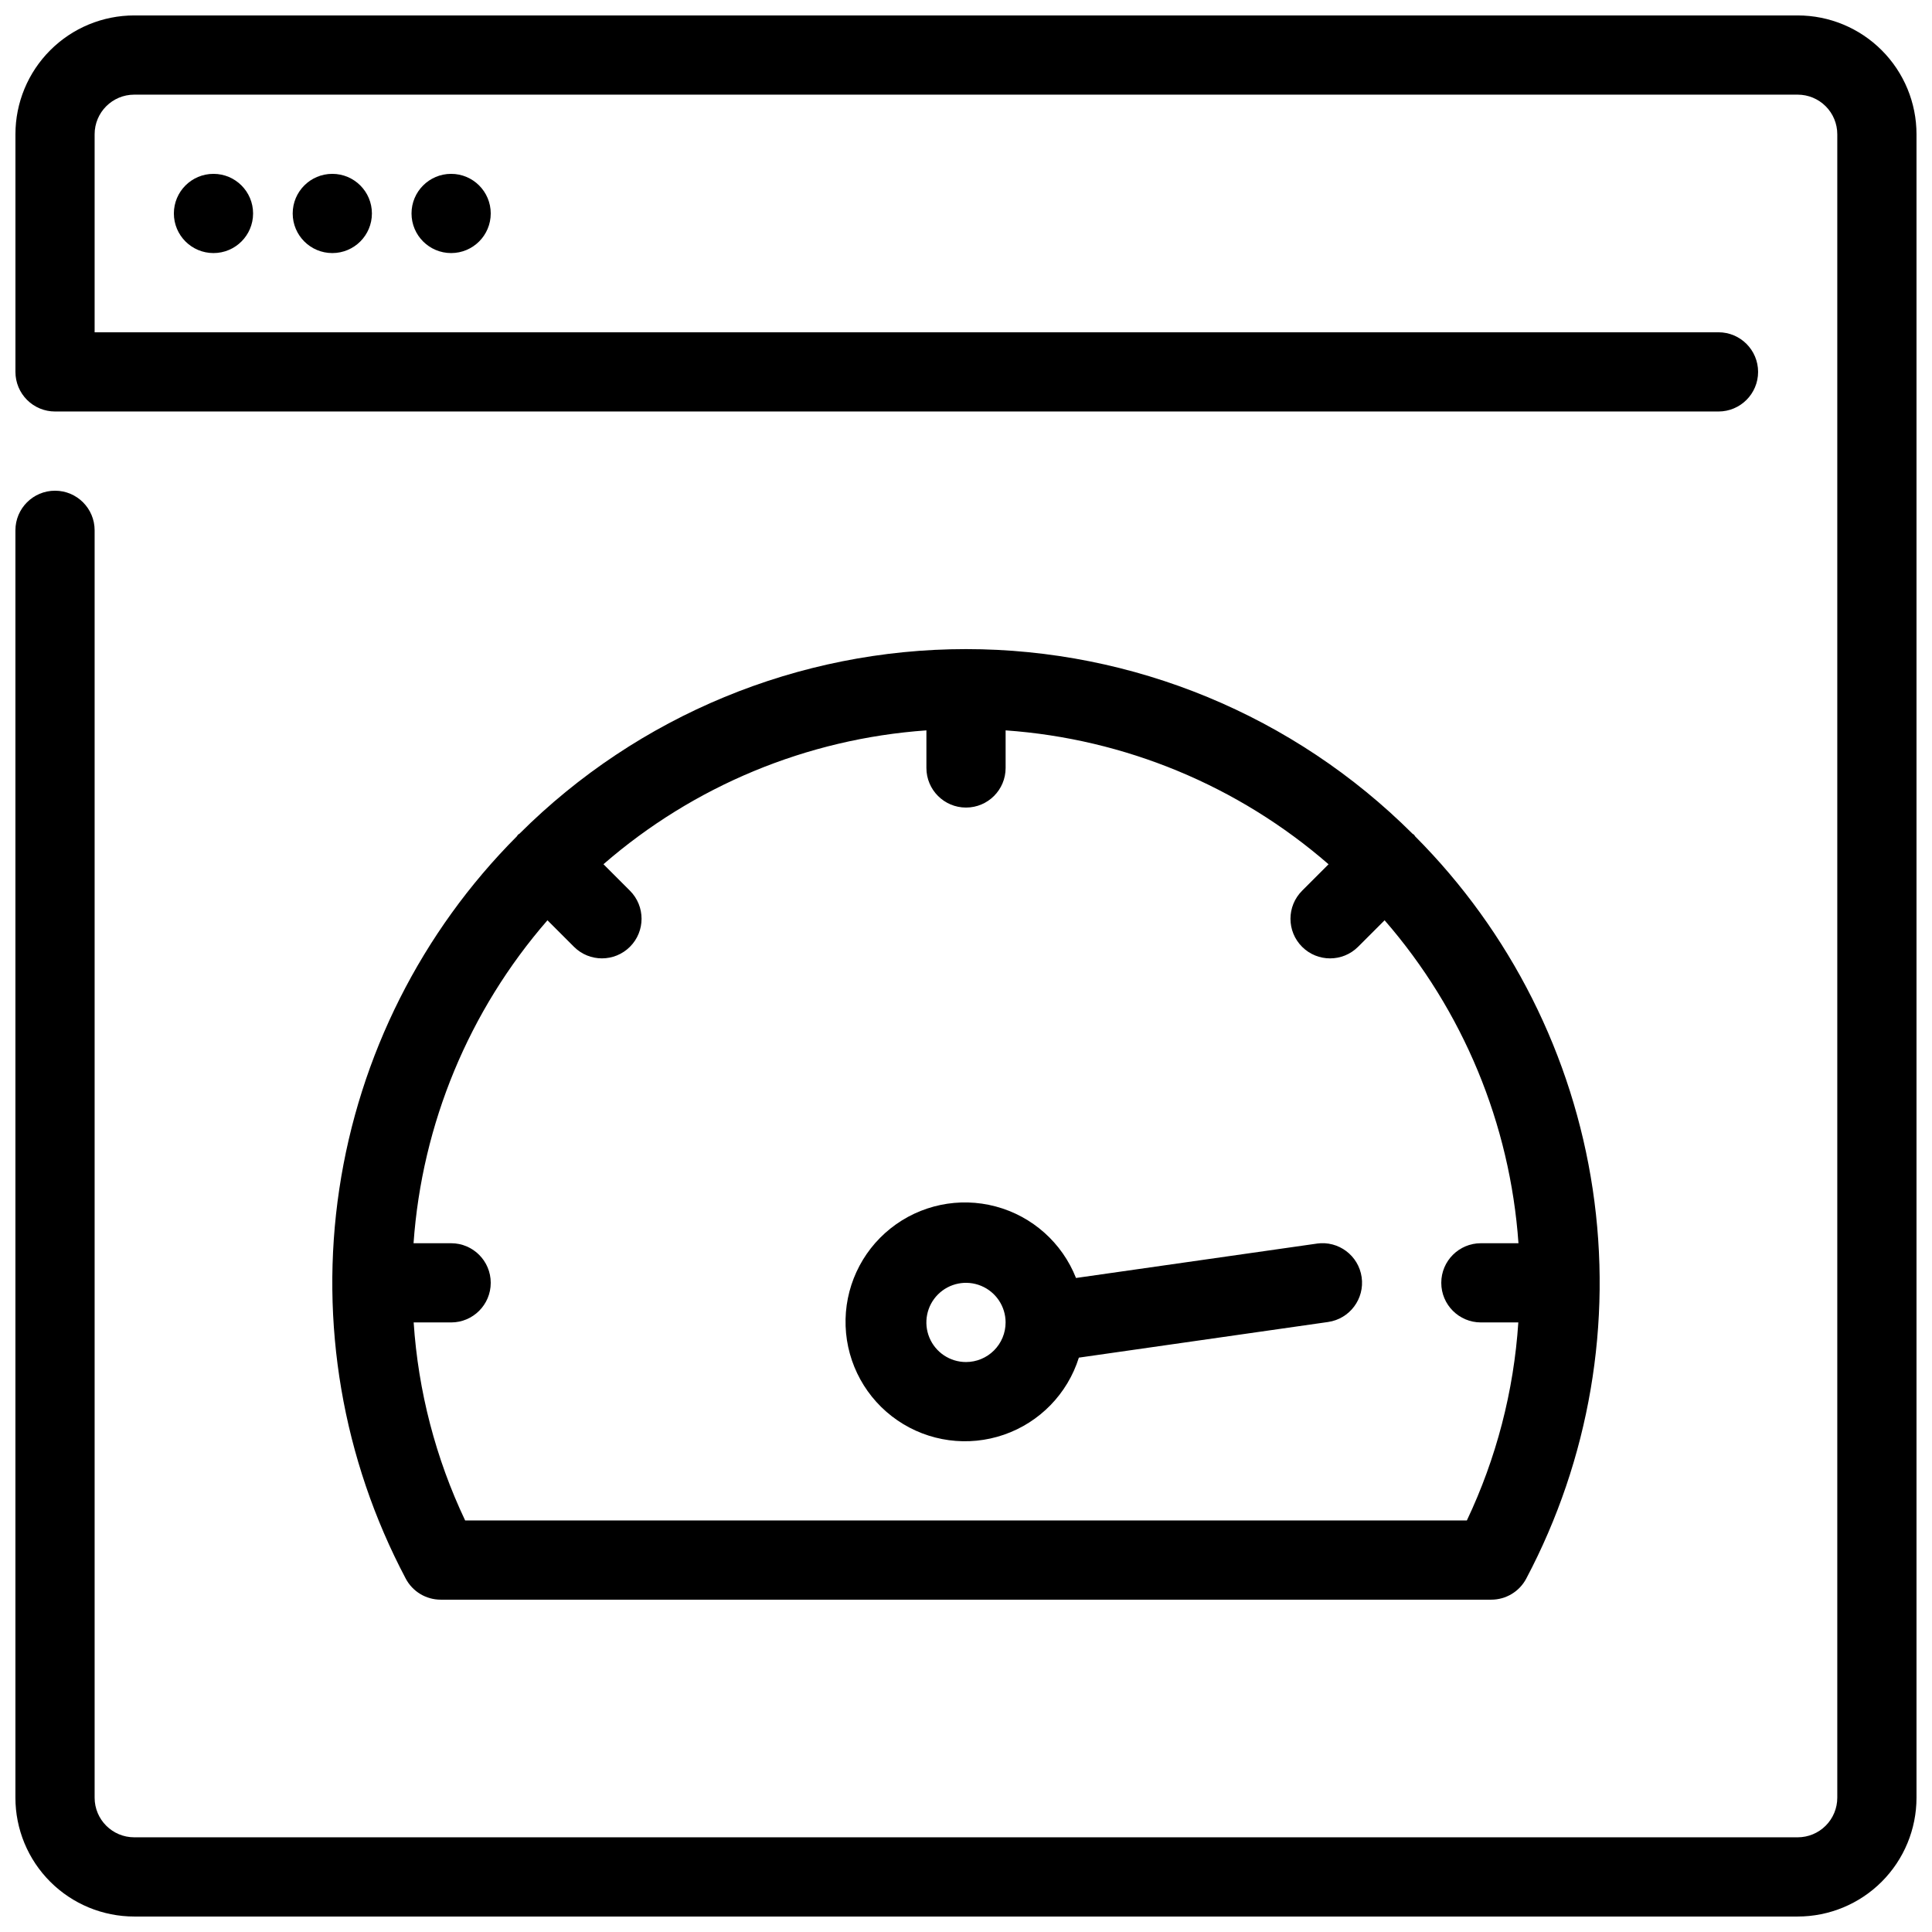
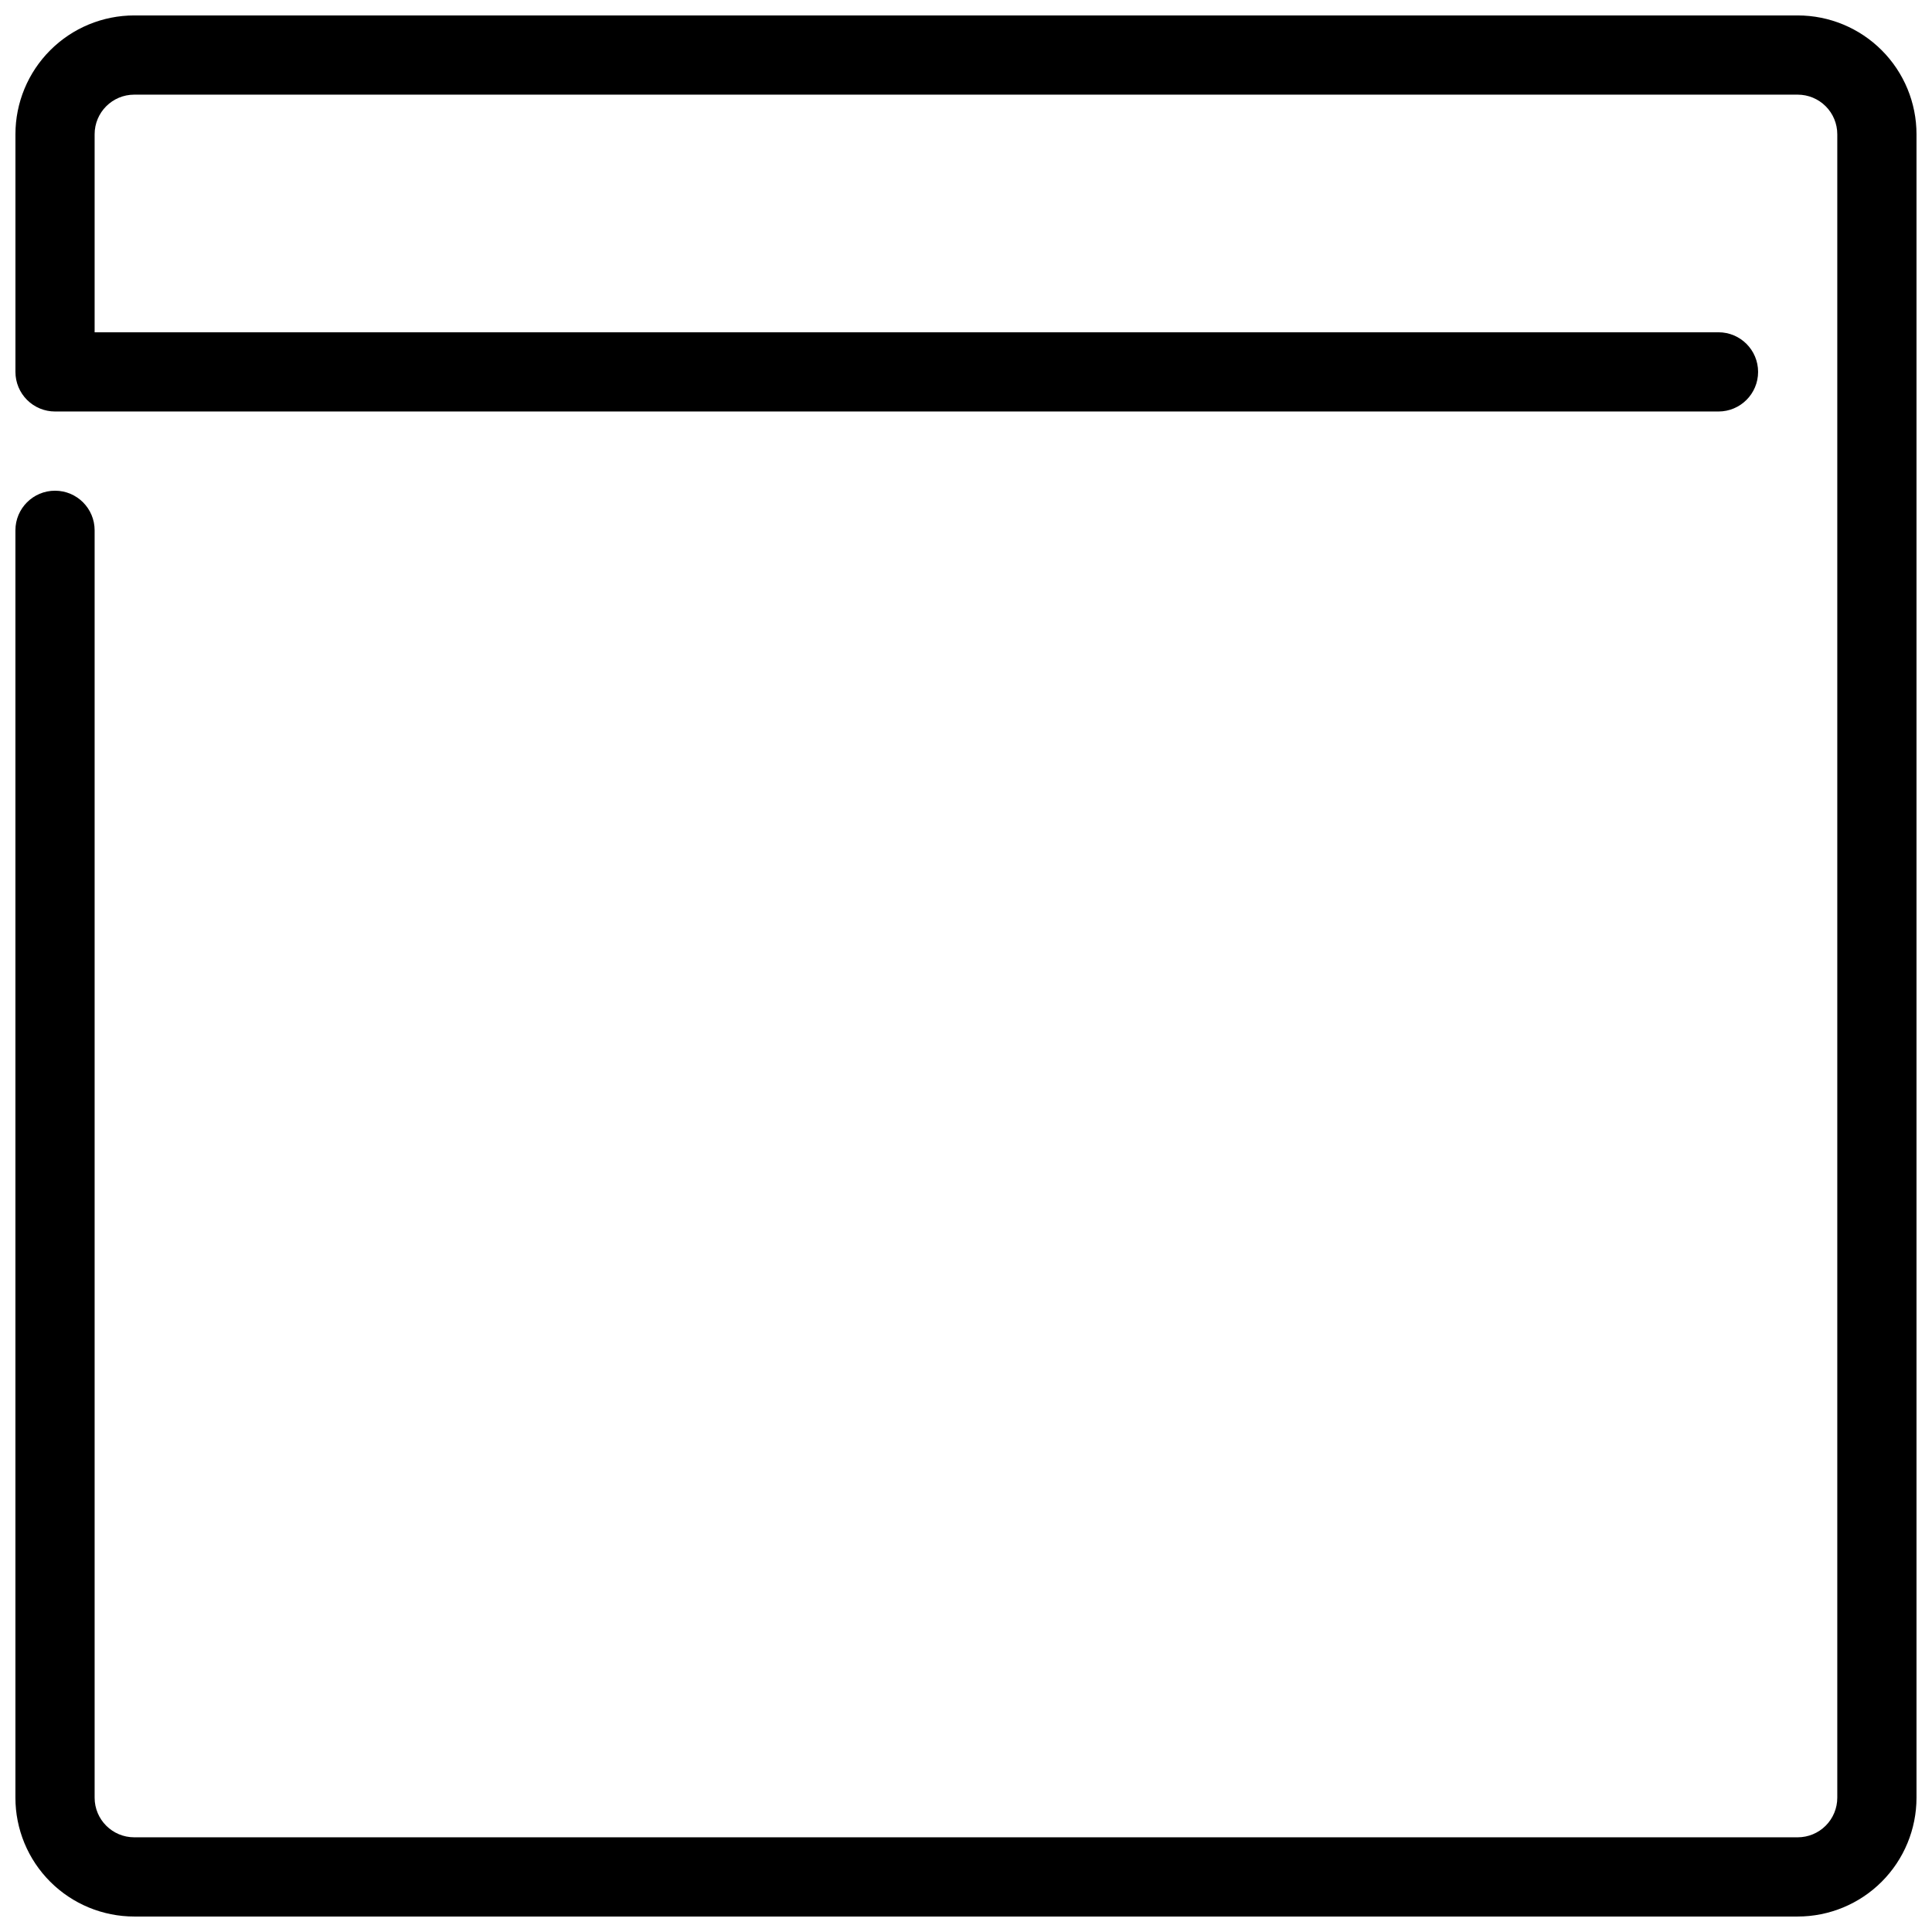
<svg xmlns="http://www.w3.org/2000/svg" width="800px" height="800px" version="1.1" viewBox="144 144 512 512">
  <defs>
    <clipPath id="a">
      <path d="m148.09 148.09h503.81v503.81h-503.81z" />
    </clipPath>
  </defs>
-   <path d="m211.07 200.57c0 5.797-4.699 10.496-10.496 10.496s-10.496-4.699-10.496-10.496 4.699-10.496 10.496-10.496 10.496 4.699 10.496 10.496" />
-   <path d="m242.56 200.57c0 5.797-4.699 10.496-10.496 10.496s-10.496-4.699-10.496-10.496 4.699-10.496 10.496-10.496 10.496 4.699 10.496 10.496" />
-   <path d="m274.05 200.57c0 5.797-4.699 10.496-10.496 10.496s-10.496-4.699-10.496-10.496 4.699-10.496 10.496-10.496 10.496 4.699 10.496 10.496" />
-   <path d="m260.8 567.93h278.39c3.891 0.004 7.461-2.144 9.281-5.582 16.738-31.637 22.91-67.801 17.613-103.2-5.301-35.398-21.793-68.168-47.066-93.512-0.117-0.137-0.156-0.305-0.285-0.418-0.125-0.117-0.285-0.168-0.418-0.285-31.41-31.324-73.961-48.914-118.32-48.914-44.363 0-86.91 17.59-118.32 48.914-0.137 0.117-0.305 0.156-0.418 0.285-0.117 0.125-0.168 0.285-0.285 0.418-25.27 25.344-41.766 58.113-47.062 93.512-5.301 35.395 0.871 71.559 17.613 103.2 1.816 3.438 5.387 5.586 9.277 5.582zm271.93-20.992h-265.46c-7.816-16.477-12.445-34.281-13.645-52.48h9.93c5.797 0 10.496-4.699 10.496-10.496 0-5.793-4.699-10.492-10.496-10.492h-9.961c2.231-31.625 14.684-61.664 35.488-85.586l7.023 7.023-0.004-0.004c4.102 4.102 10.75 4.098 14.848-0.004 4.098-4.102 4.094-10.746-0.004-14.848l-7.023-7.023v0.004c23.922-20.797 53.965-33.25 85.586-35.477v9.961c0 5.797 4.699 10.496 10.496 10.496s10.496-4.699 10.496-10.496v-9.961c31.621 2.231 61.66 14.684 85.582 35.484l-7.023 7.023h0.004c-4.098 4.102-4.098 10.75 0.004 14.848 4.102 4.098 10.75 4.094 14.848-0.008l7.023-7.023-0.004 0.004c20.801 23.922 33.25 53.961 35.477 85.586h-9.961c-5.797 0-10.496 4.699-10.496 10.492 0 5.797 4.699 10.496 10.496 10.496h9.922c-1.195 18.199-5.824 36.004-13.637 52.48z" />
-   <path d="m492.97 473.57-63.816 9.109v0.004c-3.684-9.332-11.574-16.363-21.27-18.953-9.691-2.59-20.039-0.43-27.887 5.824-7.844 6.25-12.262 15.855-11.902 25.883 0.359 10.023 5.449 19.285 13.723 24.961 8.273 5.676 18.75 7.094 28.234 3.816 9.48-3.273 16.852-10.852 19.859-20.426l66.043-9.445h-0.004c5.738-0.824 9.723-6.144 8.902-11.883-0.824-5.738-6.144-9.723-11.883-8.898zm-92.973 31.383c-4.246 0-8.074-2.555-9.699-6.477s-0.727-8.438 2.277-11.441c3-3 7.516-3.898 11.438-2.273s6.481 5.453 6.481 9.695c0 2.785-1.105 5.457-3.074 7.422-1.969 1.969-4.641 3.074-7.422 3.074z" />
  <g clip-path="url(#a)">
    <path d="m620.41 148.09h-440.83c-8.352 0-16.359 3.316-22.266 9.223s-9.223 13.914-9.223 22.266v62.977c0 2.781 1.105 5.453 3.074 7.422s4.637 3.074 7.422 3.074h440.83c5.797 0 10.496-4.699 10.496-10.496s-4.699-10.496-10.496-10.496h-430.34v-52.48c0-5.797 4.699-10.496 10.496-10.496h440.83c2.785 0 5.453 1.105 7.422 3.074s3.074 4.637 3.074 7.422v440.83c0 2.785-1.105 5.453-3.074 7.422s-4.637 3.074-7.422 3.074h-440.83c-5.797 0-10.496-4.699-10.496-10.496v-335.87c0-5.797-4.699-10.496-10.496-10.496s-10.496 4.699-10.496 10.496v335.87c0 8.352 3.316 16.363 9.223 22.266 5.906 5.906 13.914 9.223 22.266 9.223h440.83c8.352 0 16.363-3.316 22.266-9.223 5.906-5.902 9.223-13.914 9.223-22.266v-440.83c0-8.352-3.316-16.359-9.223-22.266-5.902-5.906-13.914-9.223-22.266-9.223z" />
  </g>
</svg>